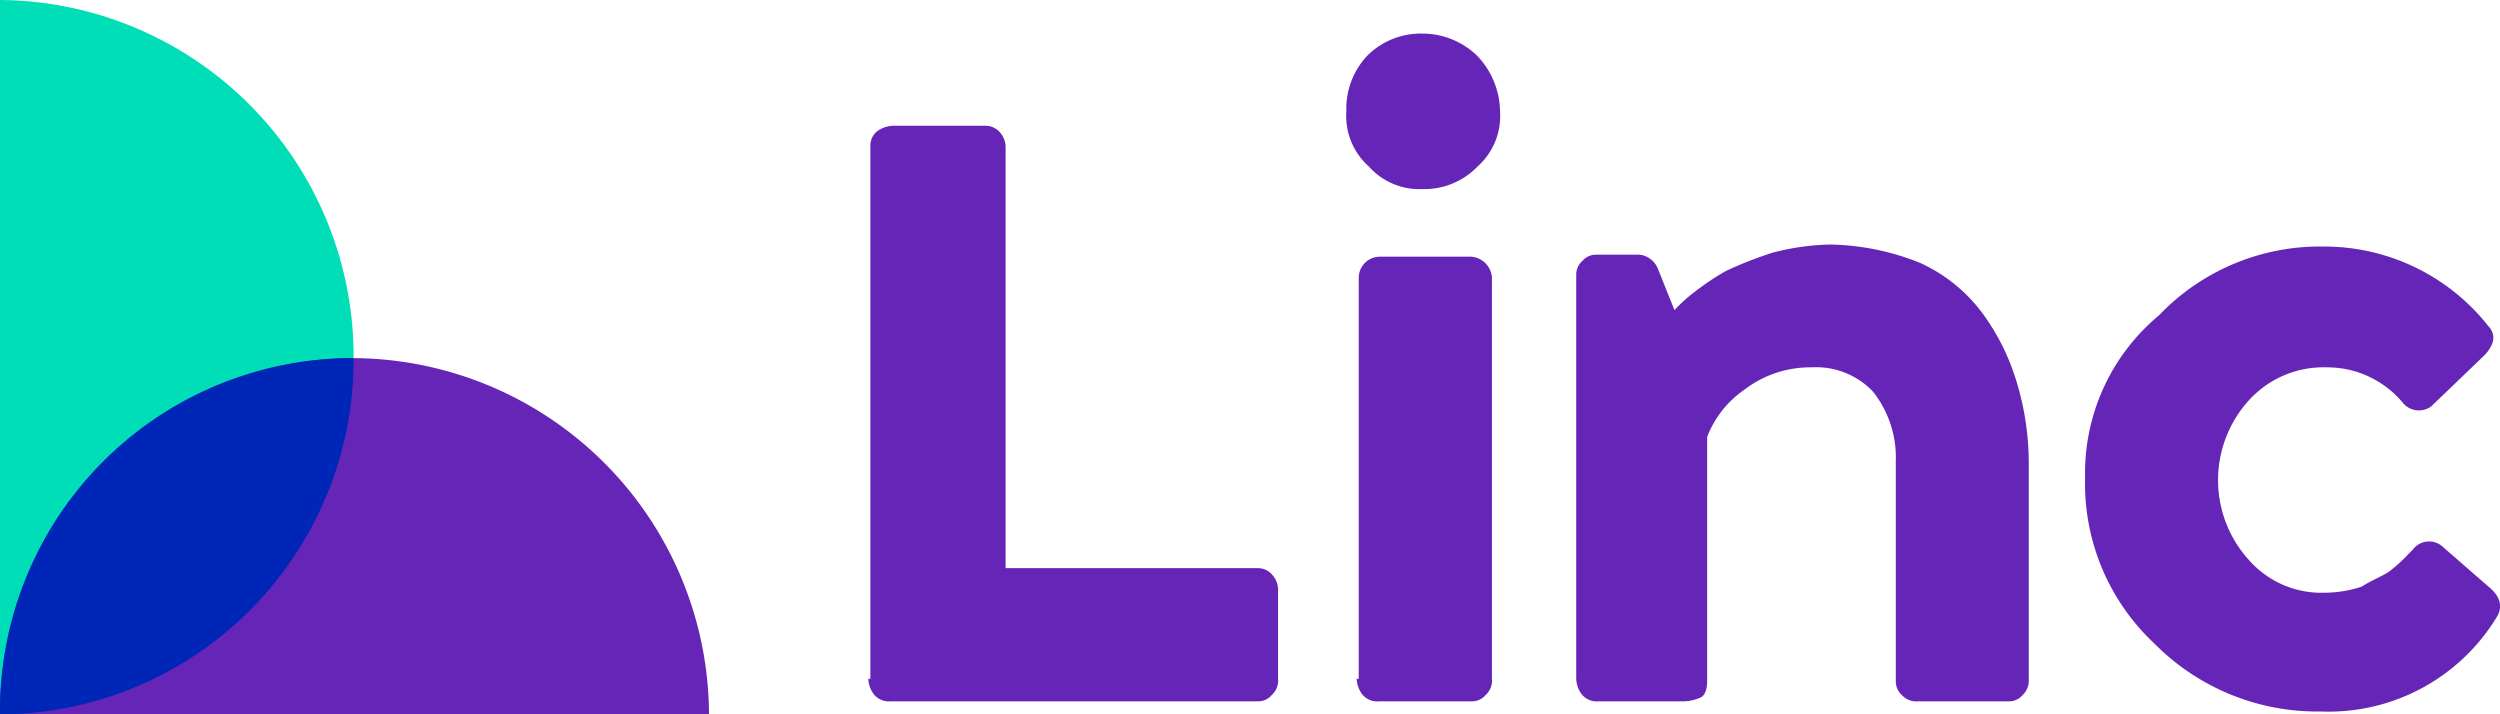
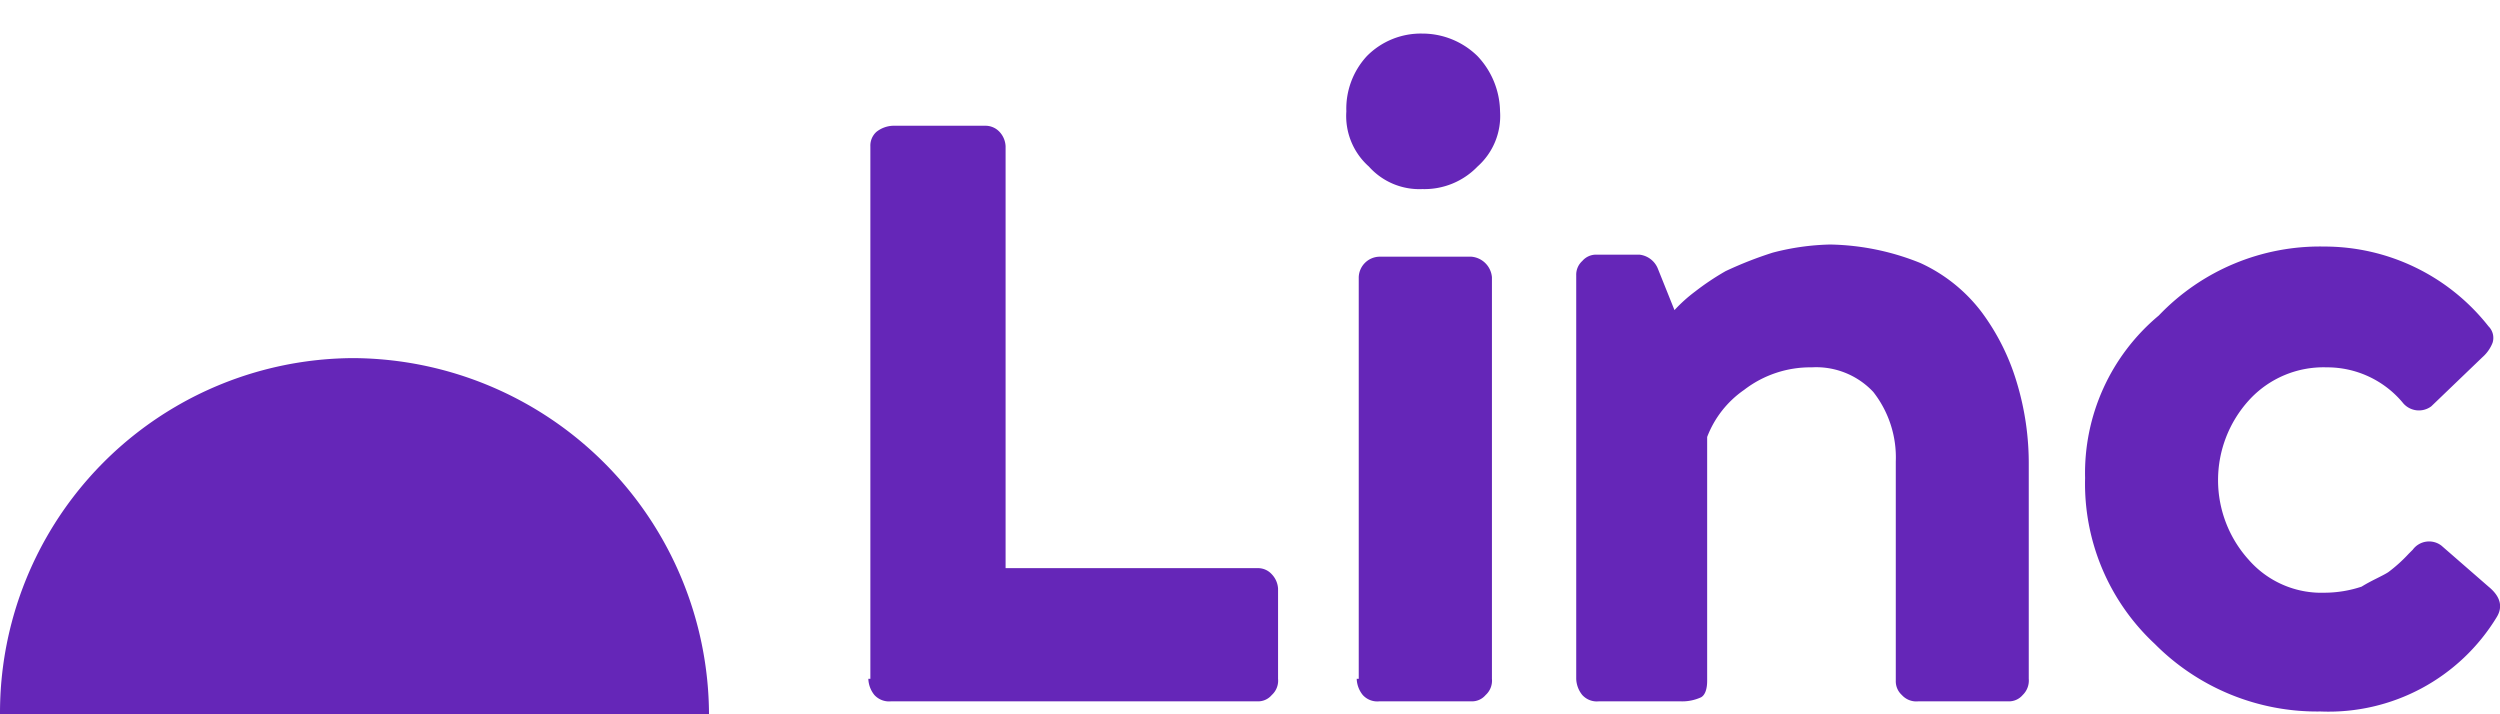
<svg xmlns="http://www.w3.org/2000/svg" viewBox="0 0 110.93 31.7">
  <g fill="#6526b8">
    <path d="m38.53 30.12a1.2 1.2 0 0 0 .27.72.88.88 0 0 0 .73.28h16.27a.79.79 0 0 0 .63-.28.86.86 0 0 0 .28-.72v-4a1 1 0 0 0 -.28-.64.82.82 0 0 0 -.63-.27h-11.18v-18.72a1 1 0 0 0 -.27-.64.85.85 0 0 0 -.64-.27h-4.09a1.25 1.25 0 0 0 -.73.27.82.82 0 0 0 -.27.64v23.63z" />
    <path d="m63.11 8.39a3.27 3.27 0 0 0 2.45-1 3 3 0 0 0 1-2.45 3.64 3.64 0 0 0 -1-2.45 3.49 3.49 0 0 0 -2.45-1 3.36 3.36 0 0 0 -2.46 1 3.44 3.44 0 0 0 -.91 2.45 3 3 0 0 0 1 2.45 3 3 0 0 0 2.37 1zm-2.91 21.73a1.2 1.2 0 0 0 .27.72.87.87 0 0 0 .73.28h4.09a.79.79 0 0 0 .63-.28.86.86 0 0 0 .28-.72v-17.82a1 1 0 0 0 -.91-.91h-4.09a.94.94 0 0 0 -.91.91v17.82z" />
    <path d="m69.94 30.12a1.2 1.2 0 0 0 .27.72.87.87 0 0 0 .73.28h3.63a2 2 0 0 0 .91-.18c.18-.1.27-.37.27-.73v-10.82a4.48 4.48 0 0 1 1.64-2.09 4.81 4.81 0 0 1 3-1 3.47 3.47 0 0 1 2.73 1.09 4.71 4.71 0 0 1 1 3.09v9.73a.82.82 0 0 0 .27.63.86.86 0 0 0 .72.28h4a.8.8 0 0 0 .64-.28.89.89 0 0 0 .27-.72v-9.46a12.39 12.39 0 0 0 -.54-3.72 10 10 0 0 0 -1.55-3.09 7.13 7.13 0 0 0 -2.72-2.18 11.14 11.14 0 0 0 -4-.82 10.89 10.89 0 0 0 -2.55.36 16.94 16.94 0 0 0 -2.09.82 11.67 11.67 0 0 0 -1.36.91 6.73 6.73 0 0 0 -.91.82l-.73-1.82a1 1 0 0 0 -.82-.64h-1.9a.8.8 0 0 0 -.64.28.82.82 0 0 0 -.27.63z" />
    <path d="m92.52 21.21a9.71 9.71 0 0 0 3.09 7.36 10.15 10.15 0 0 0 7.36 3 8.73 8.73 0 0 0 7.81-4.18c.28-.45.19-.91-.36-1.36l-2.09-1.82a.9.9 0 0 0 -1.27.18l-.18.18a6.65 6.65 0 0 1 -.91.82c-.28.18-.73.36-1.18.64a5.26 5.26 0 0 1 -1.64.27 4.28 4.28 0 0 1 -3.36-1.45 5.27 5.27 0 0 1 0-7.09 4.47 4.47 0 0 1 3.45-1.46 4.37 4.37 0 0 1 3.36 1.55.92.92 0 0 0 1.28.18l2.27-2.18a1.65 1.65 0 0 0 .45-.64.72.72 0 0 0 -.18-.73 9.26 9.26 0 0 0 -7.27-3.54 9.88 9.88 0 0 0 -7.36 3.06 9.1 9.1 0 0 0 -3.27 7.21z" />
  </g>
-   <path d="m15.69 15.89a15.74 15.74 0 0 1 -15.69 15.81v-31.7a15.81 15.81 0 0 1 15.69 15.89z" fill="#00deb7" />
  <path d="m15.69 15.89a15.74 15.74 0 0 0 -15.69 15.81h31.46a15.87 15.87 0 0 0 -15.77-15.81z" fill="#6526b8" />
-   <path d="m15.69 15.89a15.74 15.74 0 0 1 -15.69 15.81 15.64 15.64 0 0 1 15.69-15.81z" fill="#0026b7" fill-rule="evenodd" />
</svg>